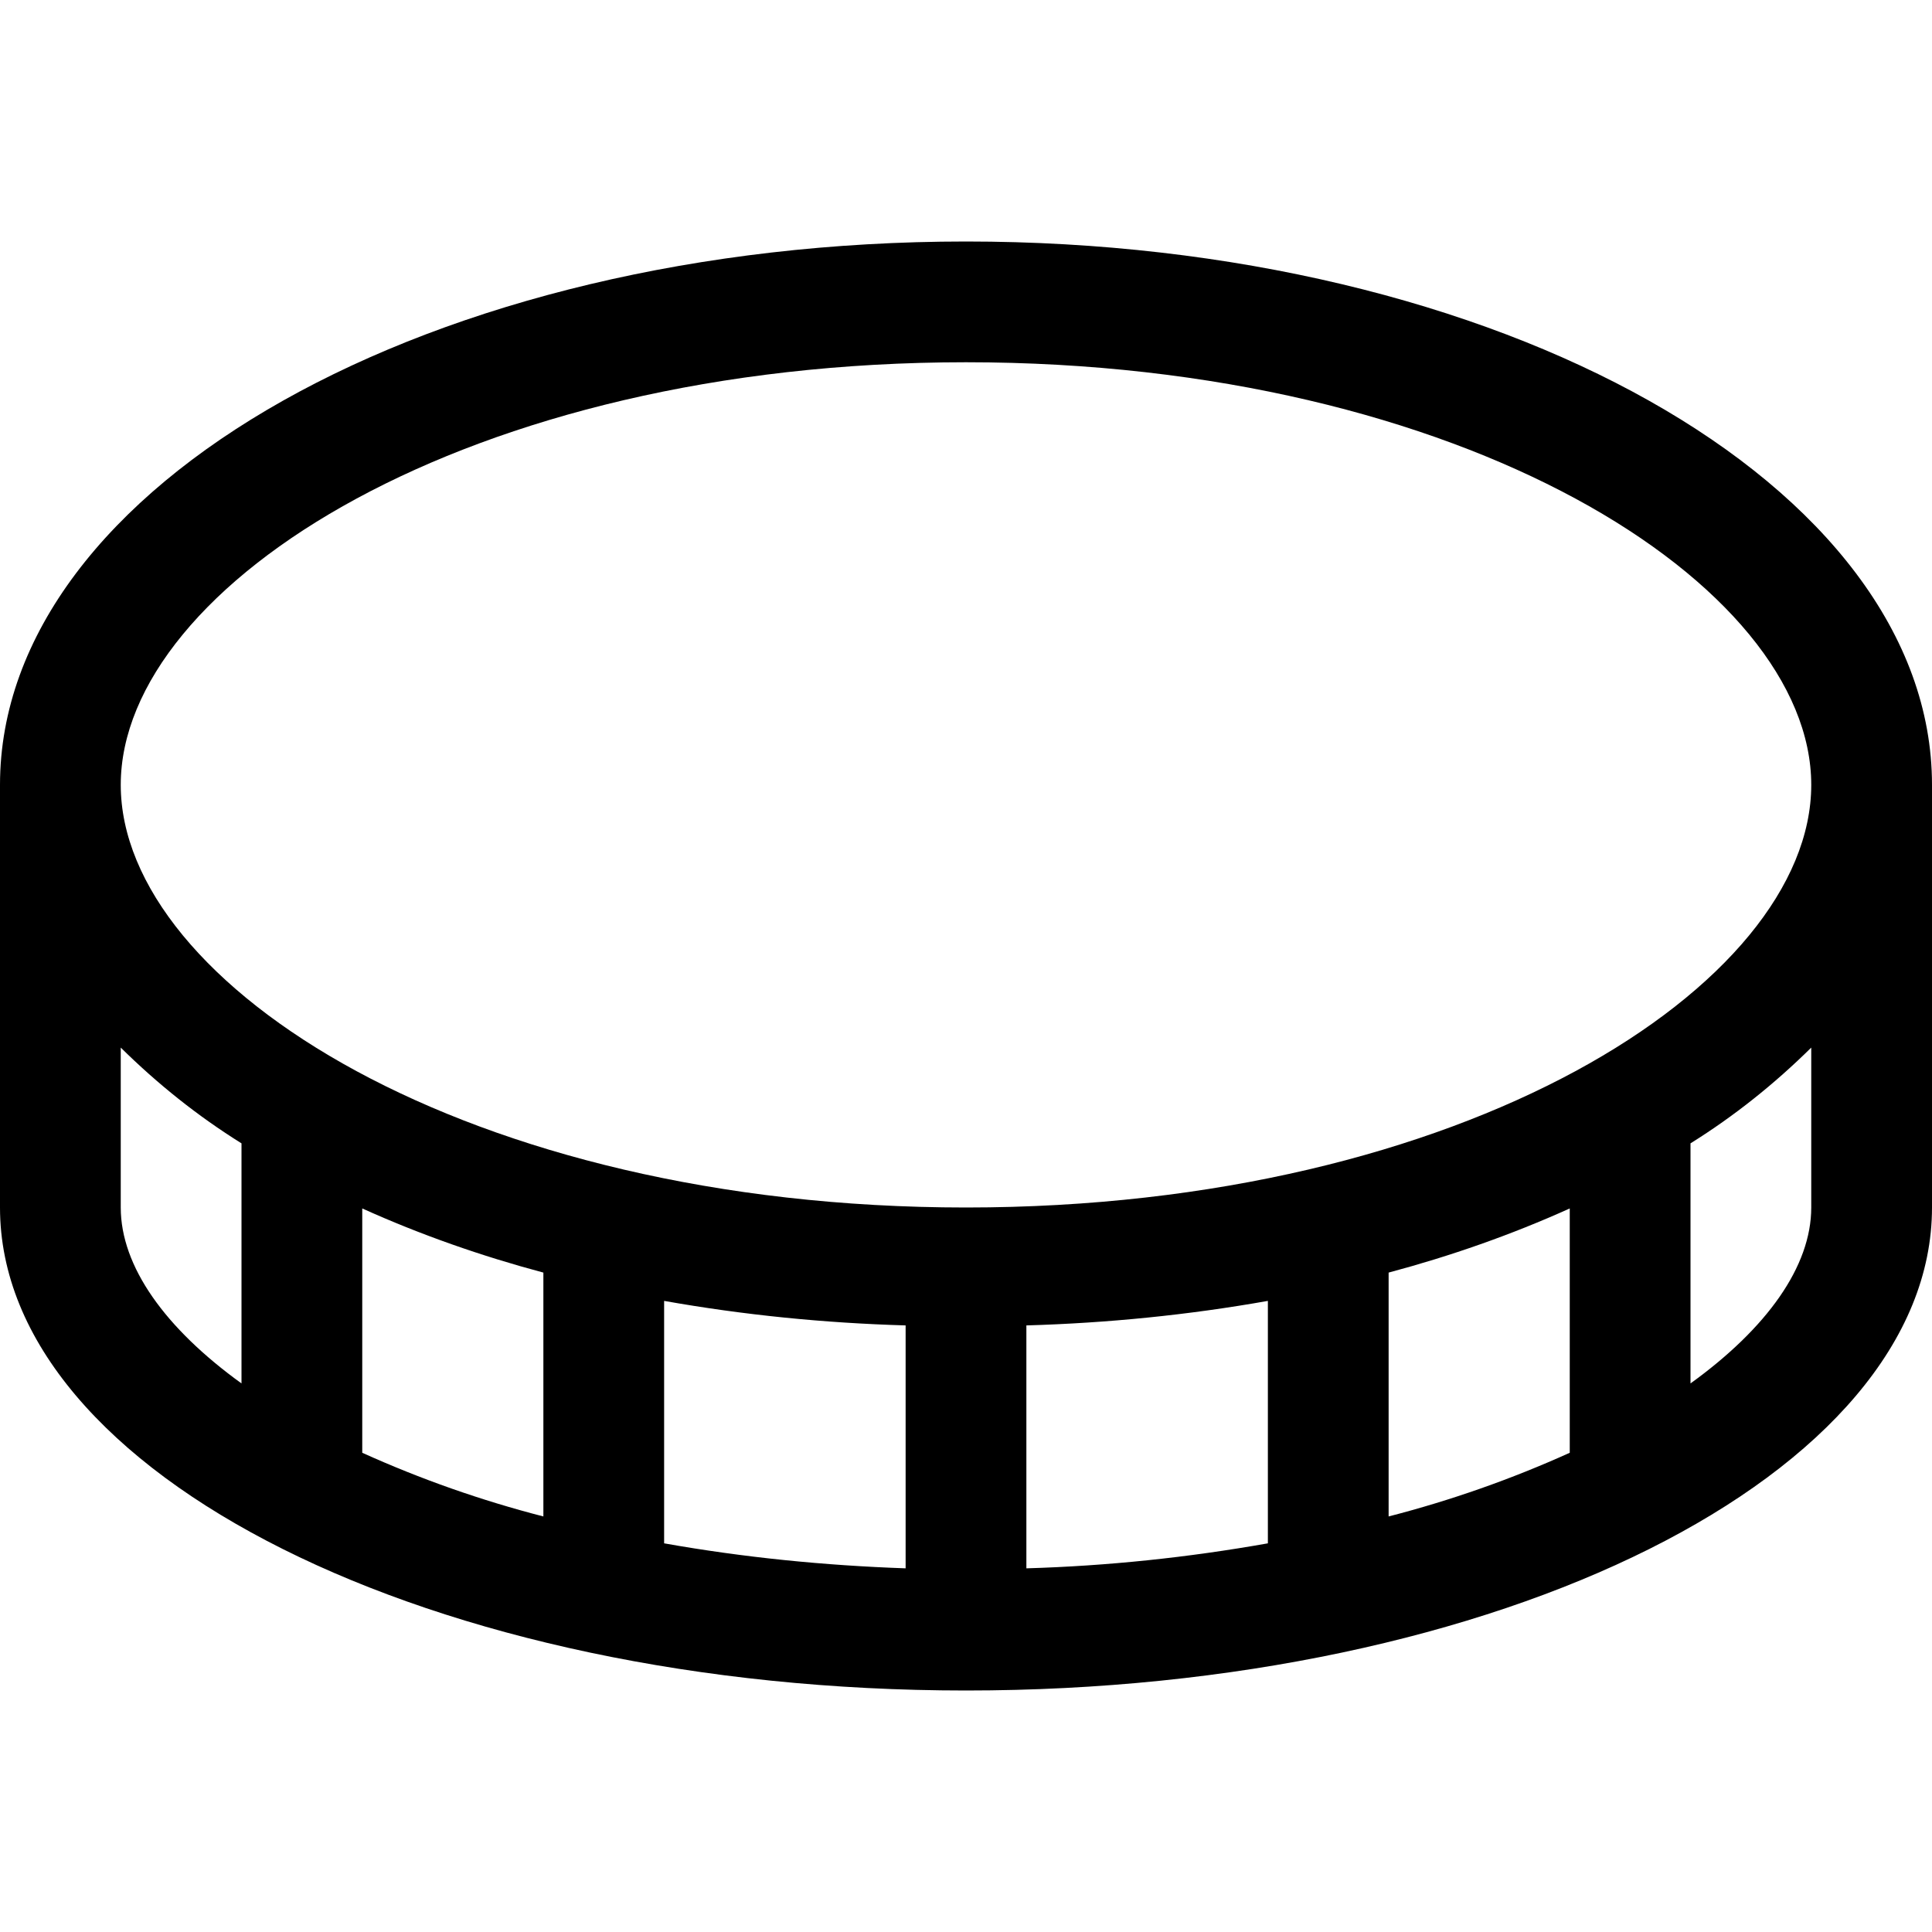
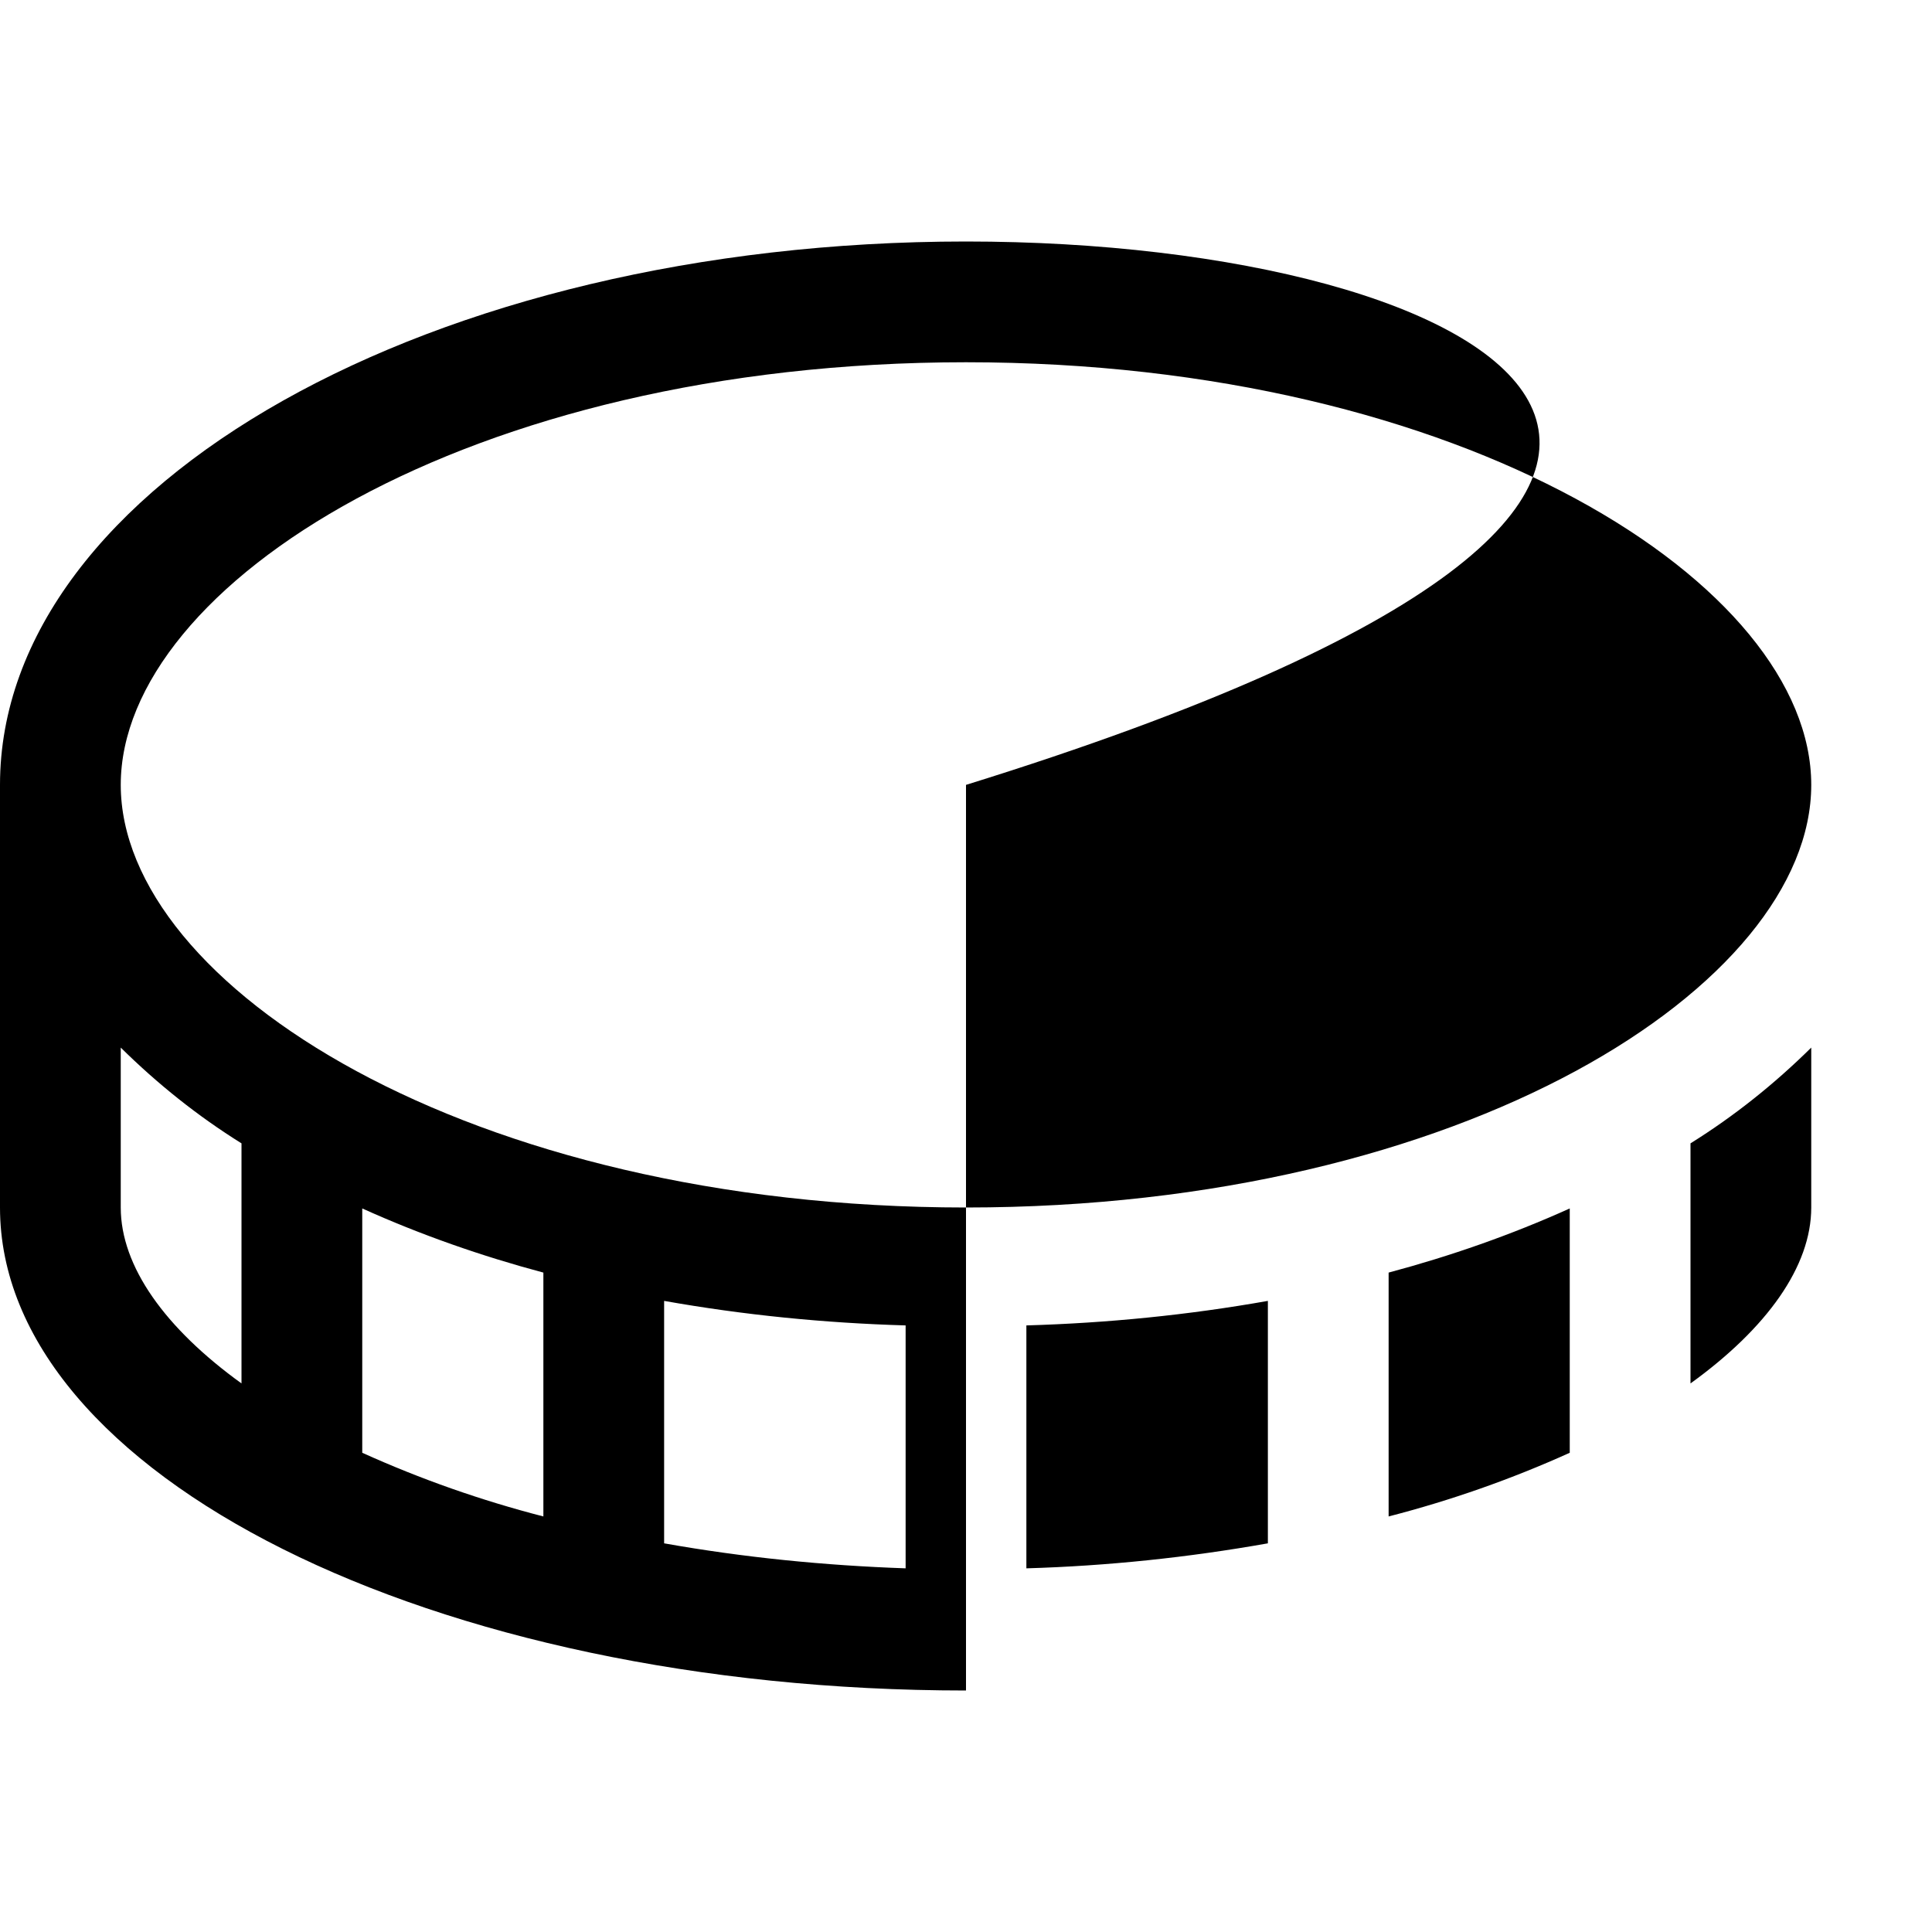
<svg xmlns="http://www.w3.org/2000/svg" viewBox="0 0 512 512">
-   <path d="M256 64C114.625 64 0 128.5 0 208V320C0 390.75 114.625 448 256 448S512 390.75 512 320V208C512 128.5 397.375 64 256 64ZM64 366.625C43.75 352 32 335.625 32 320V277.625C41.75 287.25 52.375 295.75 64 303V366.625ZM144 401.875C127.5 397.625 111.5 392 96 385V320.25C111.5 327.25 127.625 332.875 144 337.25V401.875ZM240 415.625C218.5 414.875 197.125 412.75 176 409V344.75C197.125 348.5 218.5 350.625 240 351.25V415.625ZM336 409C314.875 412.75 293.5 415 272 415.625V351.25C293.5 350.625 314.875 348.5 336 344.75V409ZM416 385C400.5 392 384.5 397.625 368 401.875V337.25C384.375 332.875 400.5 327.25 416 320.25V385ZM480 320C480 335.625 468.25 352 448 366.625V303C459.625 295.75 470.25 287.25 480 277.625V320ZM256 320C124 320 32 261 32 208S124 96 256 96S480 155 480 208S388 320 256 320Z" />
+   <path d="M256 64C114.625 64 0 128.5 0 208V320C0 390.75 114.625 448 256 448V208C512 128.5 397.375 64 256 64ZM64 366.625C43.75 352 32 335.625 32 320V277.625C41.75 287.25 52.375 295.75 64 303V366.625ZM144 401.875C127.5 397.625 111.5 392 96 385V320.25C111.5 327.25 127.625 332.875 144 337.25V401.875ZM240 415.625C218.5 414.875 197.125 412.75 176 409V344.75C197.125 348.5 218.5 350.625 240 351.25V415.625ZM336 409C314.875 412.75 293.5 415 272 415.625V351.25C293.5 350.625 314.875 348.5 336 344.75V409ZM416 385C400.5 392 384.5 397.625 368 401.875V337.25C384.375 332.875 400.5 327.25 416 320.25V385ZM480 320C480 335.625 468.25 352 448 366.625V303C459.625 295.75 470.25 287.25 480 277.625V320ZM256 320C124 320 32 261 32 208S124 96 256 96S480 155 480 208S388 320 256 320Z" />
</svg>